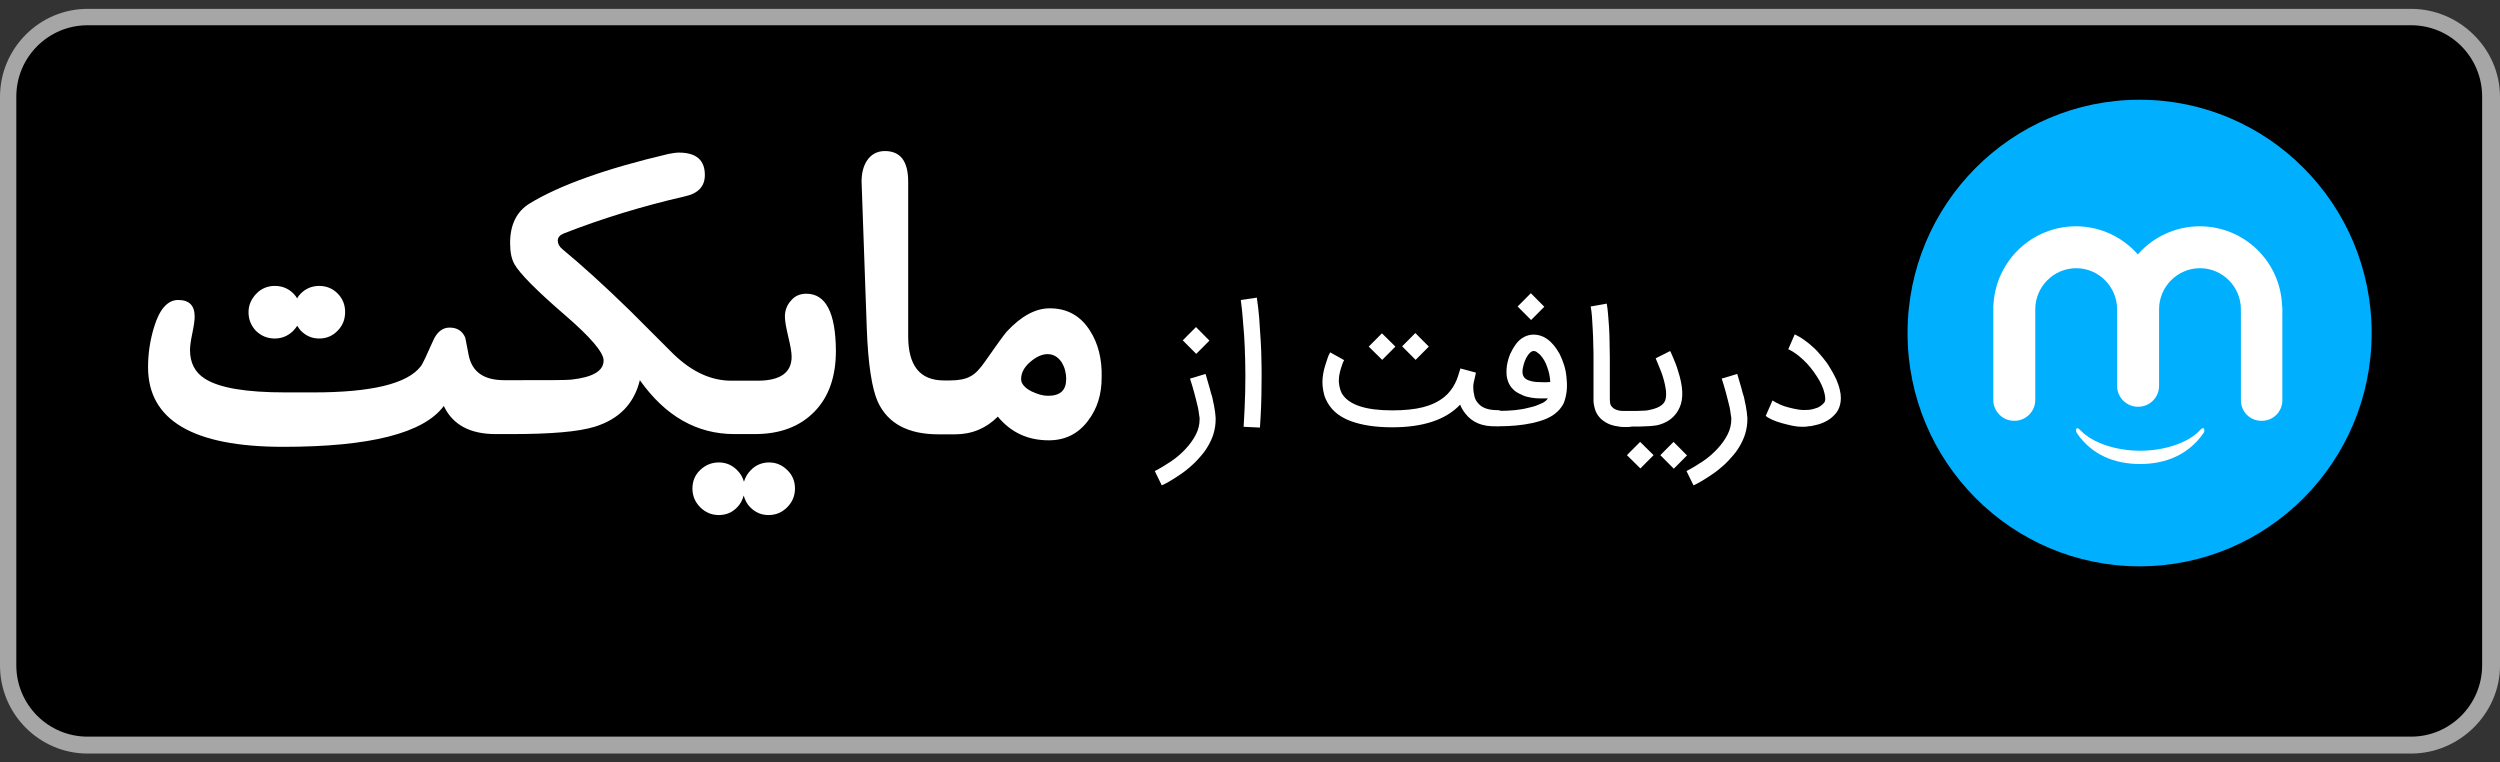
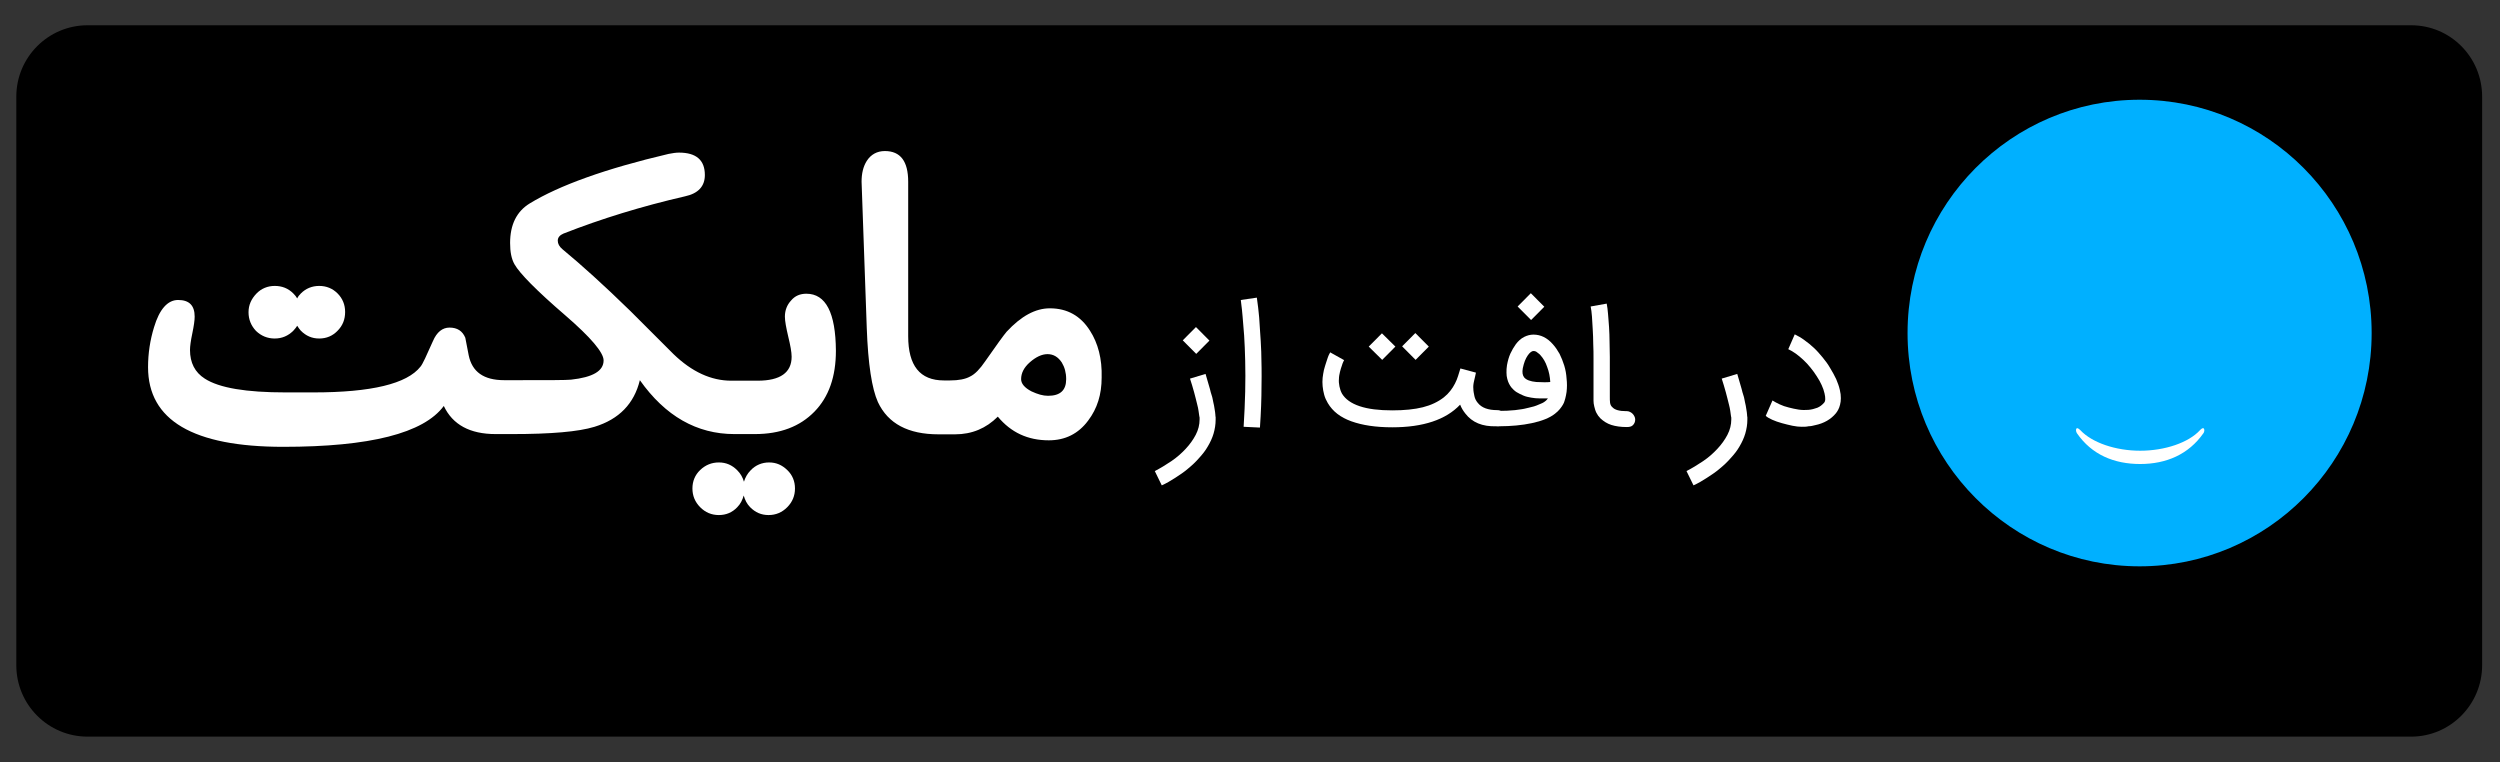
<svg xmlns="http://www.w3.org/2000/svg" width="141" height="43" viewBox="0 0 141 43" fill="none">
  <rect x="0" y="0" width="141" height="43" fill="#333333" stroke="none" />
-   <path d="M135.99 42.5H4.937C2.22 42.5 0 40.268 0 37.536V5.464C0 2.732 2.22 0.5 4.937 0.5H135.99C138.707 0.5 141 2.732 141 5.464V37.536C141 40.253 138.707 42.5 135.99 42.5Z" fill="#A6A6A6" />
  <path d="M139.992 37.522C139.992 39.739 138.195 41.546 135.99 41.546H4.937C2.717 41.546 0.92 39.739 0.92 37.522V5.449C0.92 3.232 2.717 1.425 4.937 1.425H135.99C138.21 1.425 139.992 3.232 139.992 5.449V37.522Z" fill="black" />
  <path d="M67.993 21.089C68.081 21.368 68.153 21.662 68.241 21.941C68.27 22.059 68.3 22.191 68.343 22.308C68.387 22.426 68.402 22.573 68.431 22.69C68.46 22.822 68.49 22.94 68.504 23.072C68.519 23.189 68.548 23.307 68.548 23.41C68.548 23.439 68.548 23.483 68.562 23.527C68.562 23.571 68.562 23.615 68.562 23.674C68.562 23.938 68.519 24.203 68.446 24.452C68.373 24.702 68.256 24.952 68.124 25.172C67.993 25.407 67.817 25.627 67.628 25.833C67.438 26.053 67.233 26.244 67 26.435C66.781 26.626 66.532 26.787 66.284 26.949C66.035 27.11 65.787 27.257 65.524 27.375L65.13 26.567C65.451 26.405 65.758 26.215 66.065 26.009C66.371 25.803 66.634 25.568 66.868 25.319C67.102 25.069 67.292 24.805 67.438 24.526C67.584 24.247 67.657 23.953 67.657 23.659C67.657 23.645 67.657 23.615 67.657 23.586C67.657 23.556 67.657 23.512 67.642 23.483C67.628 23.395 67.613 23.277 67.598 23.175C67.584 23.057 67.555 22.94 67.525 22.822C67.496 22.705 67.467 22.587 67.438 22.47C67.409 22.352 67.379 22.235 67.35 22.132C67.277 21.868 67.204 21.618 67.116 21.354L67.993 21.089ZM68.212 19.21L67.467 19.959L66.707 19.195L67.452 18.446L68.212 19.21Z" fill="white" />
  <path d="M70.141 24.071C70.185 23.366 70.214 22.705 70.229 22.088C70.243 21.471 70.243 20.884 70.229 20.355C70.214 19.827 70.2 19.357 70.17 18.931C70.141 18.505 70.112 18.153 70.083 17.859C70.053 17.565 70.039 17.33 70.01 17.169C69.995 17.007 69.981 16.919 69.981 16.919L70.886 16.787C70.886 16.802 70.915 16.992 70.959 17.345C70.974 17.521 71.003 17.712 71.018 17.918C71.032 18.123 71.047 18.343 71.061 18.578C71.076 18.813 71.091 19.034 71.105 19.239C71.12 19.445 71.12 19.651 71.134 19.841C71.149 20.414 71.164 21.046 71.149 21.765C71.149 22.485 71.12 23.263 71.061 24.115L70.141 24.071Z" fill="white" />
  <path d="M82.644 23.322C82.527 23.175 82.425 23.013 82.352 22.822C81.549 23.674 80.263 24.1 78.525 24.1C77.59 24.1 76.831 23.983 76.217 23.762C75.604 23.542 75.166 23.204 74.888 22.734C74.8 22.587 74.727 22.426 74.684 22.264C74.64 22.103 74.611 21.941 74.596 21.78C74.581 21.618 74.581 21.471 74.596 21.31C74.611 21.163 74.64 21.016 74.669 20.869C74.713 20.722 74.742 20.59 74.786 20.473C74.83 20.355 74.859 20.253 74.888 20.164C74.917 20.076 74.947 20.017 74.976 19.959C75.005 19.915 75.019 19.885 75.019 19.871L75.808 20.311C75.808 20.311 75.794 20.341 75.764 20.399C75.735 20.458 75.706 20.532 75.677 20.634C75.648 20.722 75.604 20.84 75.575 20.972C75.545 21.104 75.516 21.236 75.516 21.369C75.501 21.501 75.516 21.648 75.545 21.794C75.575 21.941 75.618 22.073 75.691 22.206C75.881 22.514 76.203 22.749 76.685 22.91C77.167 23.072 77.78 23.145 78.525 23.145C79.197 23.145 79.781 23.087 80.249 22.969C80.716 22.852 81.111 22.661 81.432 22.411C81.578 22.294 81.695 22.176 81.797 22.044C81.899 21.912 81.987 21.78 82.06 21.633C82.133 21.486 82.192 21.354 82.235 21.207C82.279 21.06 82.323 20.928 82.367 20.781L83.243 21.016C83.229 21.075 83.214 21.148 83.199 21.222C83.185 21.295 83.156 21.383 83.141 21.471C83.097 21.648 83.082 21.809 83.097 21.927C83.097 22.059 83.126 22.191 83.156 22.338C83.185 22.485 83.258 22.617 83.345 22.72C83.564 22.999 83.93 23.131 84.441 23.131C84.572 23.131 84.675 23.175 84.762 23.263C84.85 23.351 84.894 23.454 84.894 23.586C84.894 23.718 84.85 23.821 84.762 23.909C84.675 23.997 84.572 24.041 84.441 24.041H84.397C83.608 24.071 83.024 23.821 82.644 23.322ZM78.7 19.548L77.956 20.297L77.196 19.548L77.941 18.799L78.7 19.548ZM80.585 19.548L79.84 20.297L79.08 19.533L79.825 18.784L80.585 19.548Z" fill="white" />
  <path d="M84.061 23.63C84.061 23.498 84.104 23.395 84.192 23.307C84.28 23.219 84.397 23.175 84.513 23.175C84.849 23.175 85.171 23.16 85.448 23.131C85.74 23.101 85.989 23.057 86.208 22.998C86.427 22.954 86.617 22.896 86.777 22.822C86.938 22.763 87.055 22.705 87.128 22.646C87.172 22.617 87.201 22.587 87.23 22.558C87.259 22.529 87.274 22.499 87.303 22.47H86.836C86.675 22.47 86.514 22.455 86.354 22.426C86.193 22.396 86.047 22.367 85.916 22.308C85.784 22.249 85.653 22.191 85.536 22.117C85.419 22.044 85.331 21.956 85.244 21.853C85.2 21.794 85.156 21.735 85.112 21.647C85.068 21.574 85.039 21.471 85.01 21.368C84.981 21.265 84.966 21.148 84.966 21.016C84.966 20.884 84.966 20.752 84.995 20.59C85.039 20.355 85.098 20.135 85.185 19.944C85.273 19.753 85.375 19.577 85.492 19.415C85.624 19.239 85.784 19.092 85.959 19.004C86.135 18.916 86.31 18.872 86.485 18.872C86.894 18.872 87.259 19.048 87.581 19.415C87.727 19.577 87.844 19.753 87.961 19.959C88.063 20.164 88.15 20.384 88.224 20.619C88.296 20.854 88.34 21.104 88.355 21.354C88.384 21.603 88.384 21.853 88.355 22.103C88.34 22.22 88.311 22.352 88.282 22.47C88.267 22.514 88.253 22.558 88.238 22.617C88.224 22.675 88.194 22.749 88.15 22.822C88.107 22.896 88.048 22.984 87.975 23.072C87.902 23.16 87.814 23.248 87.698 23.336C87.552 23.454 87.362 23.556 87.143 23.645C86.924 23.733 86.675 23.806 86.398 23.865C86.12 23.924 85.828 23.968 85.521 23.997C85.215 24.026 84.893 24.041 84.586 24.041H84.513C84.382 24.041 84.28 23.997 84.192 23.909C84.104 23.865 84.061 23.762 84.061 23.63ZM87.099 17.3L86.354 18.049L85.594 17.286L86.339 16.537L87.099 17.3ZM86.485 19.797C86.442 19.797 86.398 19.812 86.339 19.856C86.281 19.9 86.222 19.959 86.164 20.047C86.106 20.135 86.047 20.238 86.003 20.355C85.959 20.473 85.916 20.619 85.886 20.766C85.843 21.001 85.872 21.163 85.959 21.28C86.018 21.354 86.106 21.412 86.222 21.456C86.339 21.5 86.485 21.53 86.646 21.545C86.807 21.545 86.953 21.559 87.084 21.559C87.216 21.559 87.332 21.559 87.435 21.545C87.42 21.251 87.362 20.957 87.259 20.693C87.172 20.428 87.04 20.208 86.88 20.032C86.836 19.973 86.763 19.929 86.69 19.87C86.646 19.826 86.573 19.797 86.485 19.797Z" fill="white" />
  <path d="M91.743 24.085C91.407 24.085 91.115 24.041 90.881 23.967C90.648 23.894 90.443 23.762 90.268 23.6C90.166 23.497 90.093 23.395 90.034 23.277C89.976 23.16 89.947 23.042 89.917 22.925C89.888 22.807 89.874 22.704 89.874 22.602C89.874 22.499 89.874 22.411 89.874 22.337V22.249C89.874 22.249 89.874 22.191 89.874 22.088C89.874 21.985 89.874 21.838 89.874 21.647C89.874 21.456 89.874 21.251 89.874 21.001C89.874 20.766 89.874 20.502 89.874 20.237C89.874 19.973 89.874 19.694 89.859 19.415C89.859 19.121 89.844 18.857 89.83 18.578C89.815 18.314 89.8 18.064 89.786 17.844C89.771 17.623 89.742 17.432 89.713 17.286L90.618 17.124C90.648 17.286 90.677 17.477 90.692 17.697C90.706 17.932 90.735 18.167 90.75 18.446C90.765 18.71 90.779 18.989 90.779 19.283C90.779 19.576 90.794 19.855 90.794 20.134C90.794 20.399 90.794 20.663 90.794 20.913C90.794 21.163 90.794 21.383 90.794 21.574C90.794 21.765 90.794 21.926 90.794 22.058C90.794 22.191 90.794 22.264 90.794 22.279V22.367C90.794 22.499 90.794 22.616 90.808 22.719C90.823 22.822 90.867 22.91 90.94 22.969C91.071 23.116 91.334 23.189 91.714 23.189H91.758C91.816 23.189 91.875 23.204 91.933 23.233C91.992 23.262 92.035 23.292 92.079 23.336C92.123 23.38 92.152 23.424 92.181 23.483C92.211 23.541 92.225 23.6 92.225 23.659C92.225 23.791 92.181 23.894 92.094 23.982C92.006 24.07 91.875 24.085 91.743 24.085Z" fill="white" />
-   <path d="M91.042 23.63C91.042 23.498 91.086 23.395 91.174 23.307C91.261 23.219 91.363 23.175 91.495 23.175H92.006C92.108 23.175 92.225 23.175 92.357 23.175C92.488 23.175 92.605 23.16 92.736 23.16C92.868 23.16 92.985 23.131 93.116 23.101C93.233 23.072 93.35 23.043 93.452 22.998C93.554 22.954 93.642 22.91 93.73 22.837C93.803 22.778 93.861 22.705 93.905 22.617C93.963 22.485 93.978 22.294 93.963 22.059C93.934 21.809 93.876 21.53 93.773 21.207C93.744 21.104 93.7 21.001 93.657 20.884C93.613 20.766 93.569 20.664 93.525 20.561C93.481 20.443 93.423 20.326 93.379 20.208L94.197 19.797C94.197 19.797 94.212 19.826 94.241 19.885C94.27 19.944 94.299 20.032 94.343 20.12C94.387 20.223 94.431 20.34 94.489 20.473C94.548 20.605 94.591 20.752 94.635 20.898C94.927 21.78 94.957 22.47 94.737 22.969C94.518 23.468 94.139 23.791 93.584 23.953C93.496 23.982 93.394 23.997 93.262 24.012C93.131 24.026 92.999 24.041 92.868 24.041C92.736 24.041 92.605 24.056 92.488 24.056C92.371 24.056 92.269 24.056 92.21 24.056H91.539H91.495C91.363 24.056 91.261 24.012 91.174 23.924C91.086 23.865 91.042 23.762 91.042 23.63ZM93.262 25.671L92.517 26.42L91.758 25.671L92.503 24.922L93.262 25.671ZM95.147 25.686L94.402 26.435L93.642 25.671L94.387 24.922L95.147 25.686Z" fill="white" />
  <path d="M97.981 21.089C98.069 21.368 98.142 21.662 98.229 21.941C98.259 22.058 98.288 22.191 98.332 22.308C98.376 22.425 98.39 22.572 98.419 22.69C98.448 22.822 98.478 22.939 98.492 23.072C98.507 23.189 98.536 23.307 98.536 23.409C98.536 23.439 98.536 23.483 98.551 23.527C98.551 23.571 98.551 23.615 98.551 23.674C98.551 23.938 98.507 24.202 98.434 24.452C98.361 24.702 98.244 24.951 98.113 25.172C97.981 25.407 97.806 25.627 97.616 25.832C97.426 26.053 97.222 26.244 96.988 26.435C96.769 26.625 96.52 26.787 96.272 26.948C96.024 27.11 95.775 27.257 95.513 27.374L95.118 26.567C95.439 26.405 95.746 26.214 96.053 26.009C96.36 25.803 96.623 25.568 96.856 25.319C97.09 25.069 97.28 24.805 97.426 24.526C97.572 24.246 97.645 23.953 97.645 23.659C97.645 23.644 97.645 23.615 97.645 23.586C97.645 23.556 97.645 23.512 97.63 23.483C97.616 23.395 97.601 23.277 97.587 23.174C97.572 23.057 97.543 22.939 97.514 22.822C97.484 22.704 97.455 22.587 97.426 22.47C97.397 22.352 97.368 22.235 97.338 22.132C97.265 21.867 97.192 21.618 97.105 21.353L97.981 21.089Z" fill="white" />
  <path d="M101.618 24.07C101.472 24.07 101.297 24.055 101.092 24.012C100.888 23.967 100.698 23.923 100.494 23.865C100.289 23.806 100.114 23.747 99.953 23.674C99.792 23.6 99.661 23.527 99.588 23.453L99.968 22.587C100.085 22.66 100.216 22.734 100.377 22.807C100.537 22.881 100.698 22.939 100.888 22.983C101.063 23.028 101.253 23.072 101.443 23.101C101.633 23.13 101.823 23.13 101.998 23.116C102.173 23.101 102.334 23.057 102.495 22.998C102.641 22.939 102.772 22.837 102.874 22.719C102.962 22.631 102.962 22.44 102.904 22.191C102.874 22.044 102.816 21.882 102.743 21.721C102.67 21.559 102.582 21.398 102.465 21.221C102.363 21.06 102.246 20.898 102.115 20.737C101.983 20.575 101.852 20.428 101.706 20.296C101.56 20.164 101.428 20.046 101.282 19.944C101.136 19.841 100.99 19.753 100.859 19.694L101.224 18.857C101.399 18.945 101.589 19.048 101.764 19.18C101.954 19.312 102.129 19.459 102.305 19.621C102.48 19.782 102.641 19.973 102.801 20.164C102.962 20.355 103.108 20.56 103.225 20.766C103.356 20.972 103.459 21.177 103.561 21.383C103.649 21.588 103.722 21.794 103.765 21.985C103.809 22.161 103.824 22.308 103.824 22.455C103.824 22.587 103.809 22.719 103.78 22.822C103.751 22.925 103.722 23.028 103.678 23.101C103.634 23.189 103.59 23.248 103.546 23.307C103.269 23.644 102.874 23.879 102.363 23.982C102.246 24.012 102.129 24.041 101.998 24.041C101.896 24.07 101.75 24.07 101.618 24.07Z" fill="white" />
  <path d="M15.492 19.092C15.901 19.092 16.251 18.945 16.544 18.652C16.631 18.564 16.704 18.461 16.763 18.373C16.821 18.475 16.894 18.564 16.967 18.652C17.259 18.945 17.595 19.092 18.004 19.092C18.413 19.092 18.764 18.945 19.041 18.652C19.334 18.358 19.465 18.006 19.465 17.594C19.465 17.183 19.319 16.831 19.041 16.552C18.764 16.273 18.413 16.126 18.004 16.126C17.595 16.126 17.245 16.273 16.967 16.552C16.88 16.64 16.806 16.728 16.763 16.831C16.704 16.728 16.631 16.64 16.544 16.552C16.251 16.258 15.901 16.126 15.492 16.126C15.098 16.126 14.732 16.273 14.455 16.566C14.177 16.86 14.017 17.198 14.017 17.609C14.017 18.02 14.163 18.373 14.44 18.666C14.732 18.945 15.083 19.092 15.492 19.092Z" fill="white" />
  <path d="M45.48 16.566C45.13 16.566 44.837 16.684 44.618 16.948C44.385 17.198 44.268 17.506 44.268 17.859C44.268 18.108 44.341 18.49 44.458 18.989C44.575 19.474 44.648 19.856 44.648 20.12C44.648 21.016 44.005 21.471 42.734 21.471H42.281H41.551H41.244C40.105 21.471 39.024 20.972 37.987 19.973C36.775 18.769 35.971 17.962 35.548 17.536C34.058 16.082 32.787 14.936 31.721 14.055C31.545 13.908 31.458 13.747 31.458 13.571C31.458 13.394 31.575 13.262 31.779 13.174C33.912 12.337 36.205 11.632 38.63 11.074C39.389 10.912 39.754 10.501 39.754 9.87C39.754 9.033 39.272 8.607 38.294 8.607C38.133 8.607 37.928 8.636 37.709 8.68C34.145 9.517 31.545 10.457 29.88 11.471C29.135 11.926 28.77 12.675 28.77 13.703C28.77 14.202 28.843 14.598 29.018 14.907C29.31 15.421 30.26 16.39 31.881 17.785C33.327 19.034 34.043 19.885 34.043 20.326C34.043 20.928 33.43 21.28 32.203 21.413C31.94 21.442 30.946 21.442 29.208 21.442H28.843H28.434C27.28 21.442 26.623 20.972 26.433 20.032C26.331 19.503 26.272 19.18 26.243 19.048C26.082 18.666 25.79 18.476 25.352 18.476C24.958 18.476 24.636 18.725 24.417 19.239C24.052 20.061 23.833 20.546 23.716 20.678C22.956 21.648 20.941 22.132 17.683 22.132H16.106C13.886 22.132 12.367 21.883 11.549 21.354C10.993 21.001 10.716 20.458 10.716 19.738C10.716 19.533 10.76 19.21 10.847 18.799C10.935 18.373 10.979 18.064 10.979 17.859C10.979 17.227 10.672 16.919 10.044 16.919C9.46 16.919 8.992 17.433 8.686 18.461C8.466 19.18 8.35 19.929 8.35 20.708C8.35 23.703 10.891 25.201 15.974 25.201C20.853 25.201 23.891 24.438 25.031 22.896C25.527 23.953 26.506 24.482 27.952 24.482H28.098H28.843H28.872C31.078 24.482 32.626 24.35 33.532 24.071C34.919 23.645 35.767 22.764 36.088 21.442C37.52 23.468 39.301 24.482 41.419 24.482H41.551H42.281H42.574C44.005 24.482 45.115 24.056 45.933 23.219C46.751 22.382 47.145 21.236 47.145 19.782C47.131 17.638 46.576 16.566 45.48 16.566Z" fill="white" />
  <path d="M43.376 26.082C42.982 26.082 42.617 26.229 42.339 26.523C42.149 26.714 42.032 26.934 41.959 27.169C41.886 26.919 41.77 26.714 41.58 26.523C41.288 26.229 40.952 26.082 40.543 26.082C40.134 26.082 39.783 26.229 39.491 26.508C39.199 26.787 39.053 27.14 39.053 27.551C39.053 27.962 39.199 28.314 39.491 28.608C39.783 28.902 40.134 29.049 40.543 29.049C40.952 29.049 41.302 28.902 41.58 28.608C41.77 28.417 41.872 28.197 41.945 27.947C42.018 28.197 42.12 28.417 42.31 28.608C42.602 28.902 42.938 29.049 43.347 29.049C43.756 29.049 44.107 28.902 44.399 28.608C44.691 28.314 44.837 27.962 44.837 27.551C44.837 27.14 44.691 26.787 44.399 26.508C44.107 26.229 43.785 26.082 43.376 26.082Z" fill="white" />
  <path d="M61.476 18.652C60.95 17.815 60.191 17.389 59.212 17.389C58.394 17.389 57.591 17.829 56.773 18.71C56.612 18.901 56.203 19.459 55.56 20.384C55.268 20.81 54.991 21.104 54.713 21.236C54.45 21.383 54.07 21.457 53.574 21.457H53.238C51.879 21.457 51.222 20.619 51.222 18.96V10.252C51.222 9.092 50.784 8.519 49.907 8.519C49.469 8.519 49.119 8.71 48.885 9.077C48.68 9.4 48.593 9.796 48.593 10.252L48.885 18.49C48.958 20.546 49.177 21.927 49.513 22.675C50.083 23.894 51.222 24.496 52.931 24.496H53.062H53.793H53.866C54.815 24.496 55.619 24.159 56.276 23.498C57.021 24.394 57.97 24.834 59.154 24.834C60.074 24.834 60.819 24.467 61.374 23.718C61.885 23.043 62.133 22.25 62.133 21.295C62.163 20.238 61.929 19.357 61.476 18.652ZM59.11 22.323C58.818 22.323 58.525 22.235 58.175 22.073C57.781 21.868 57.591 21.633 57.591 21.383C57.591 21.045 57.751 20.722 58.087 20.429C58.423 20.135 58.759 19.973 59.081 19.973C59.416 19.973 59.679 20.135 59.884 20.443C60.045 20.708 60.132 21.016 60.132 21.383C60.132 22.015 59.796 22.323 59.11 22.323Z" fill="white" />
  <path d="M120.674 31.941C127.902 31.941 133.761 26.05 133.761 18.783C133.761 11.516 127.902 5.625 120.674 5.625C113.446 5.625 107.586 11.516 107.586 18.783C107.586 26.05 113.446 31.941 120.674 31.941Z" fill="#00B0FF" />
-   <path d="M128.709 17.227C128.607 14.73 126.562 12.763 124.065 12.763C122.677 12.763 121.421 13.38 120.573 14.349C119.726 13.38 118.47 12.763 117.082 12.763C114.628 12.763 112.613 14.672 112.437 17.095C112.437 17.154 112.423 17.212 112.423 17.271V22.558C112.423 23.204 112.949 23.733 113.591 23.733H113.621C114.263 23.733 114.789 23.204 114.789 22.558V17.447C114.789 16.17 115.826 15.127 117.097 15.127C118.368 15.127 119.405 16.17 119.405 17.447V21.765C119.405 22.411 119.931 22.94 120.573 22.94H120.603C121.245 22.94 121.771 22.411 121.771 21.765V17.447C121.771 16.17 122.808 15.127 124.079 15.127C125.35 15.127 126.387 16.17 126.387 17.447V22.573C126.387 23.219 126.898 23.733 127.541 23.733H127.57C128.213 23.733 128.724 23.219 128.724 22.573V17.345C128.709 17.3 128.709 17.256 128.709 17.227Z" fill="white" />
  <path d="M124.299 24.173C124.24 24.085 124.08 24.261 124.08 24.261C123.437 24.966 122.093 25.421 120.706 25.421C119.318 25.421 117.989 24.966 117.331 24.261C117.331 24.261 117.156 24.085 117.112 24.173C117.039 24.276 117.141 24.437 117.141 24.437C117.974 25.642 119.23 26.17 120.706 26.17C122.181 26.17 123.437 25.627 124.27 24.437C124.27 24.452 124.372 24.291 124.299 24.173Z" fill="white" />
</svg>